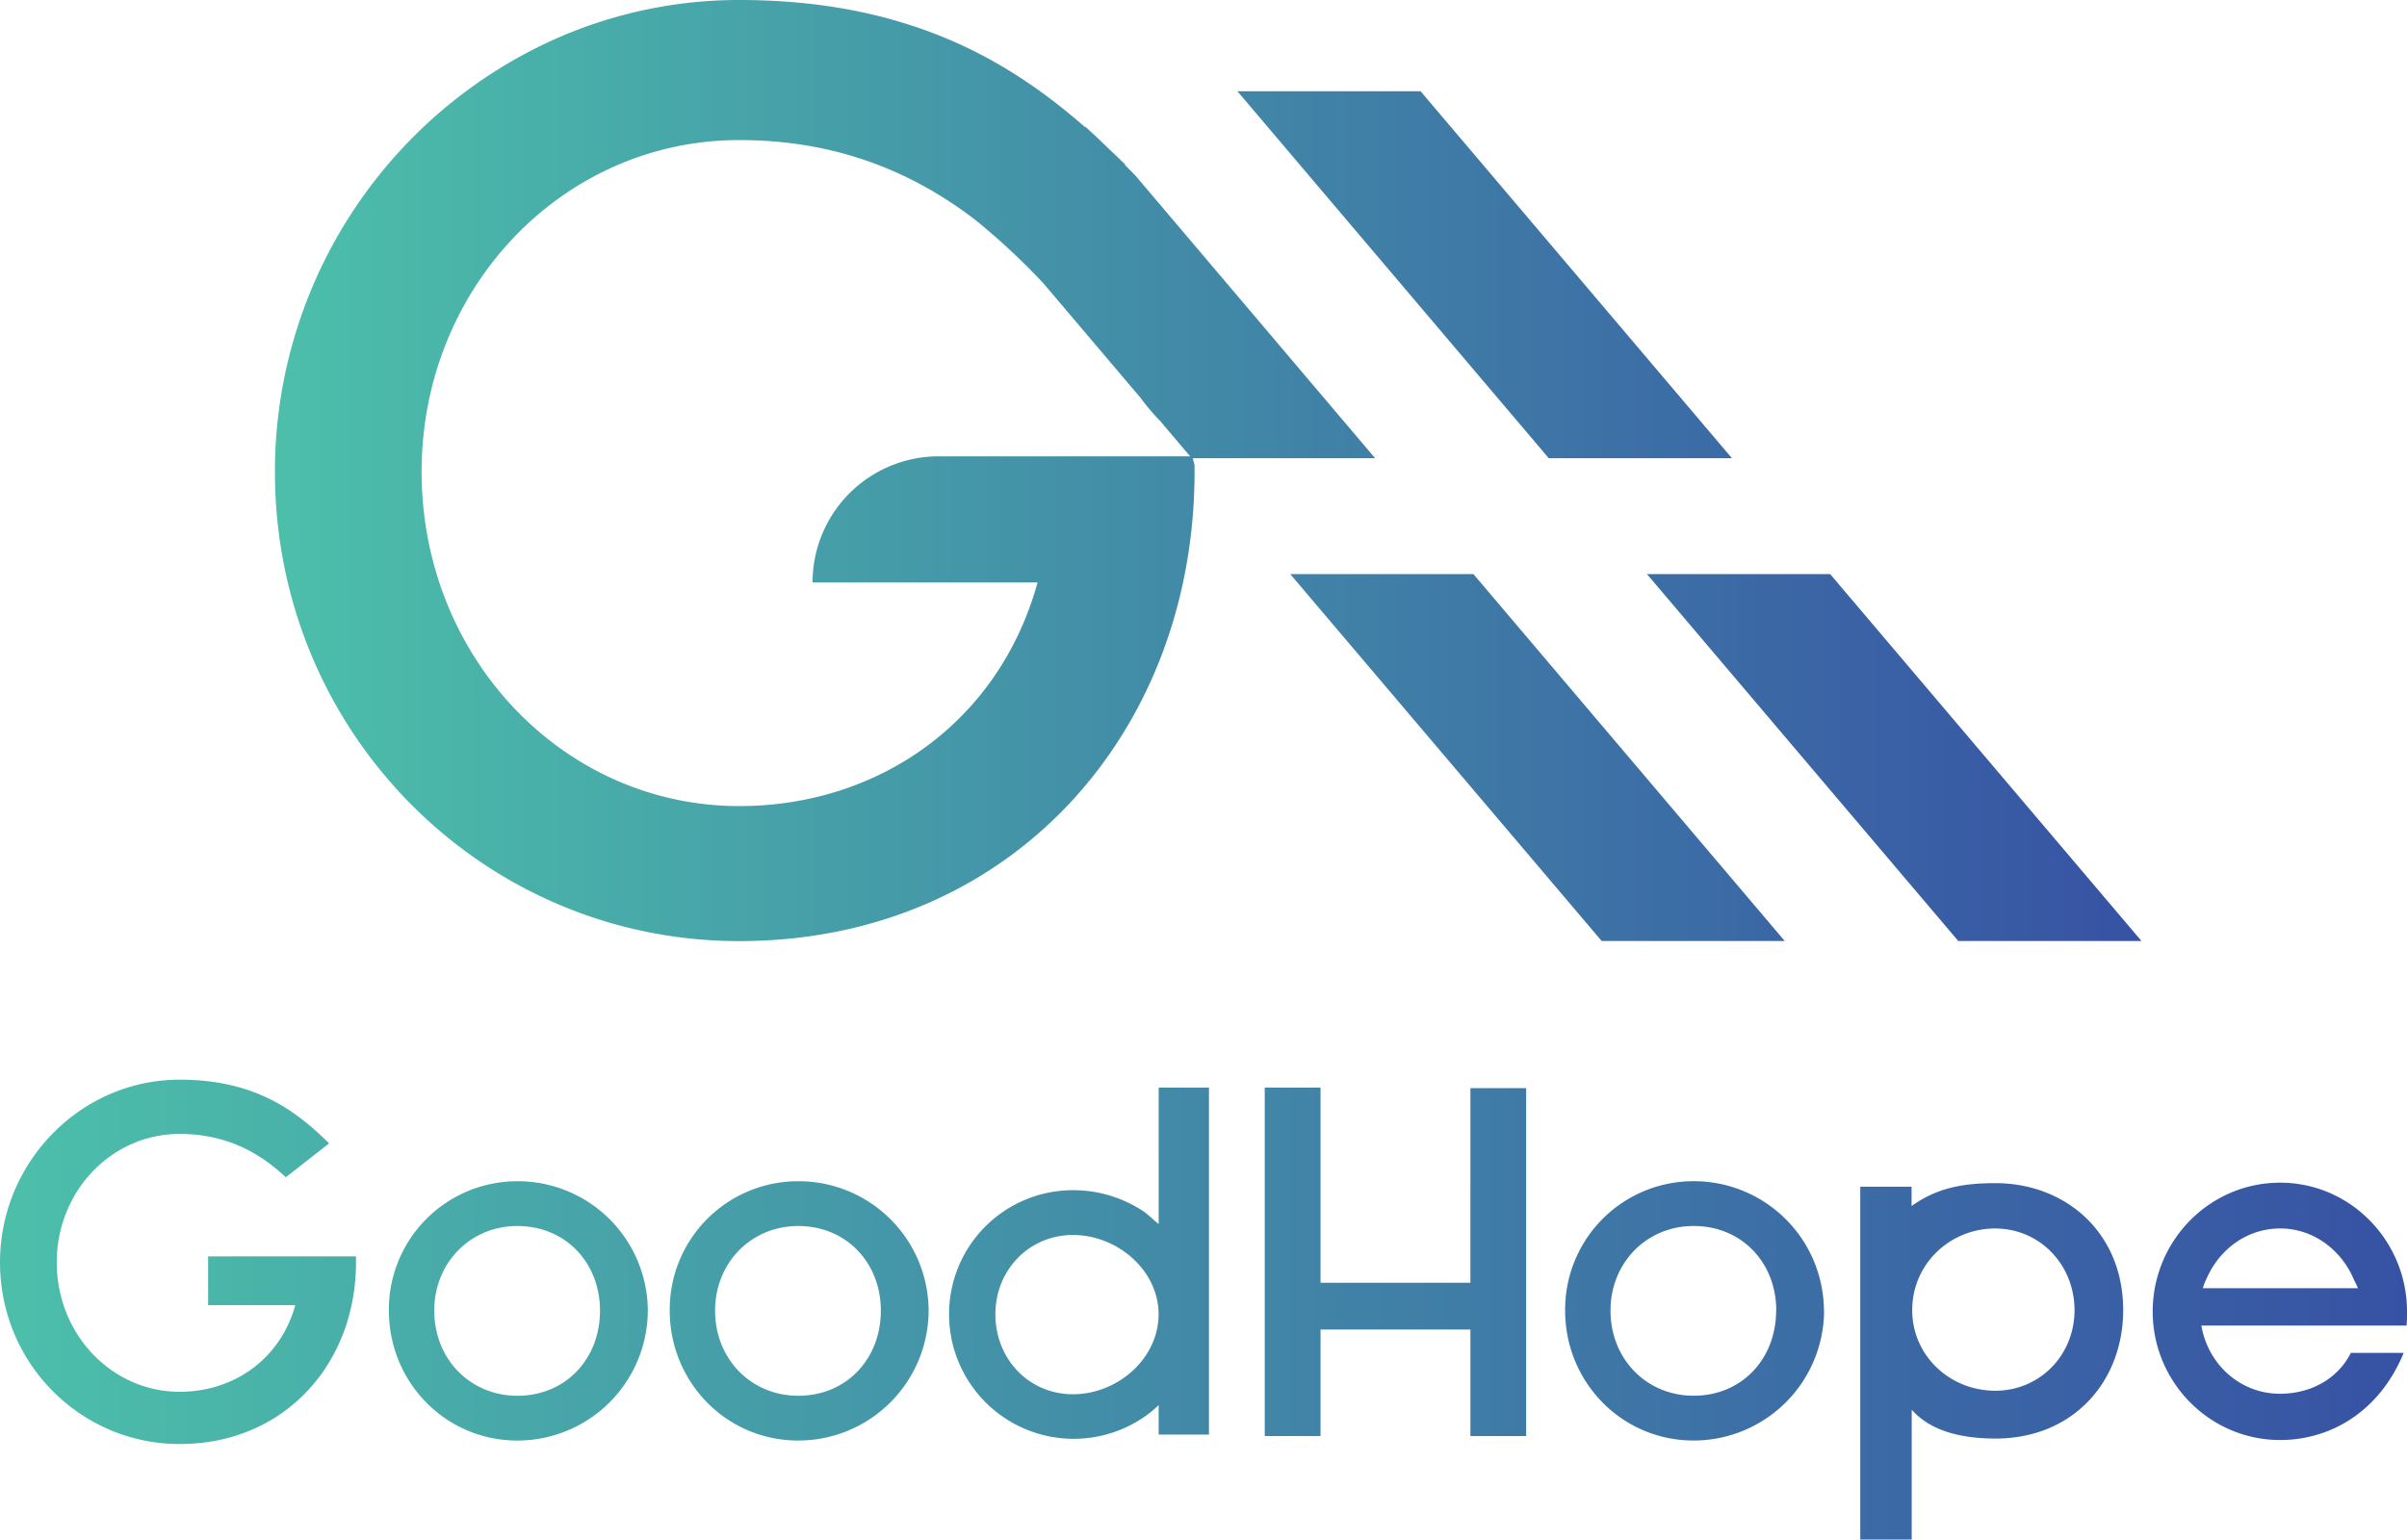
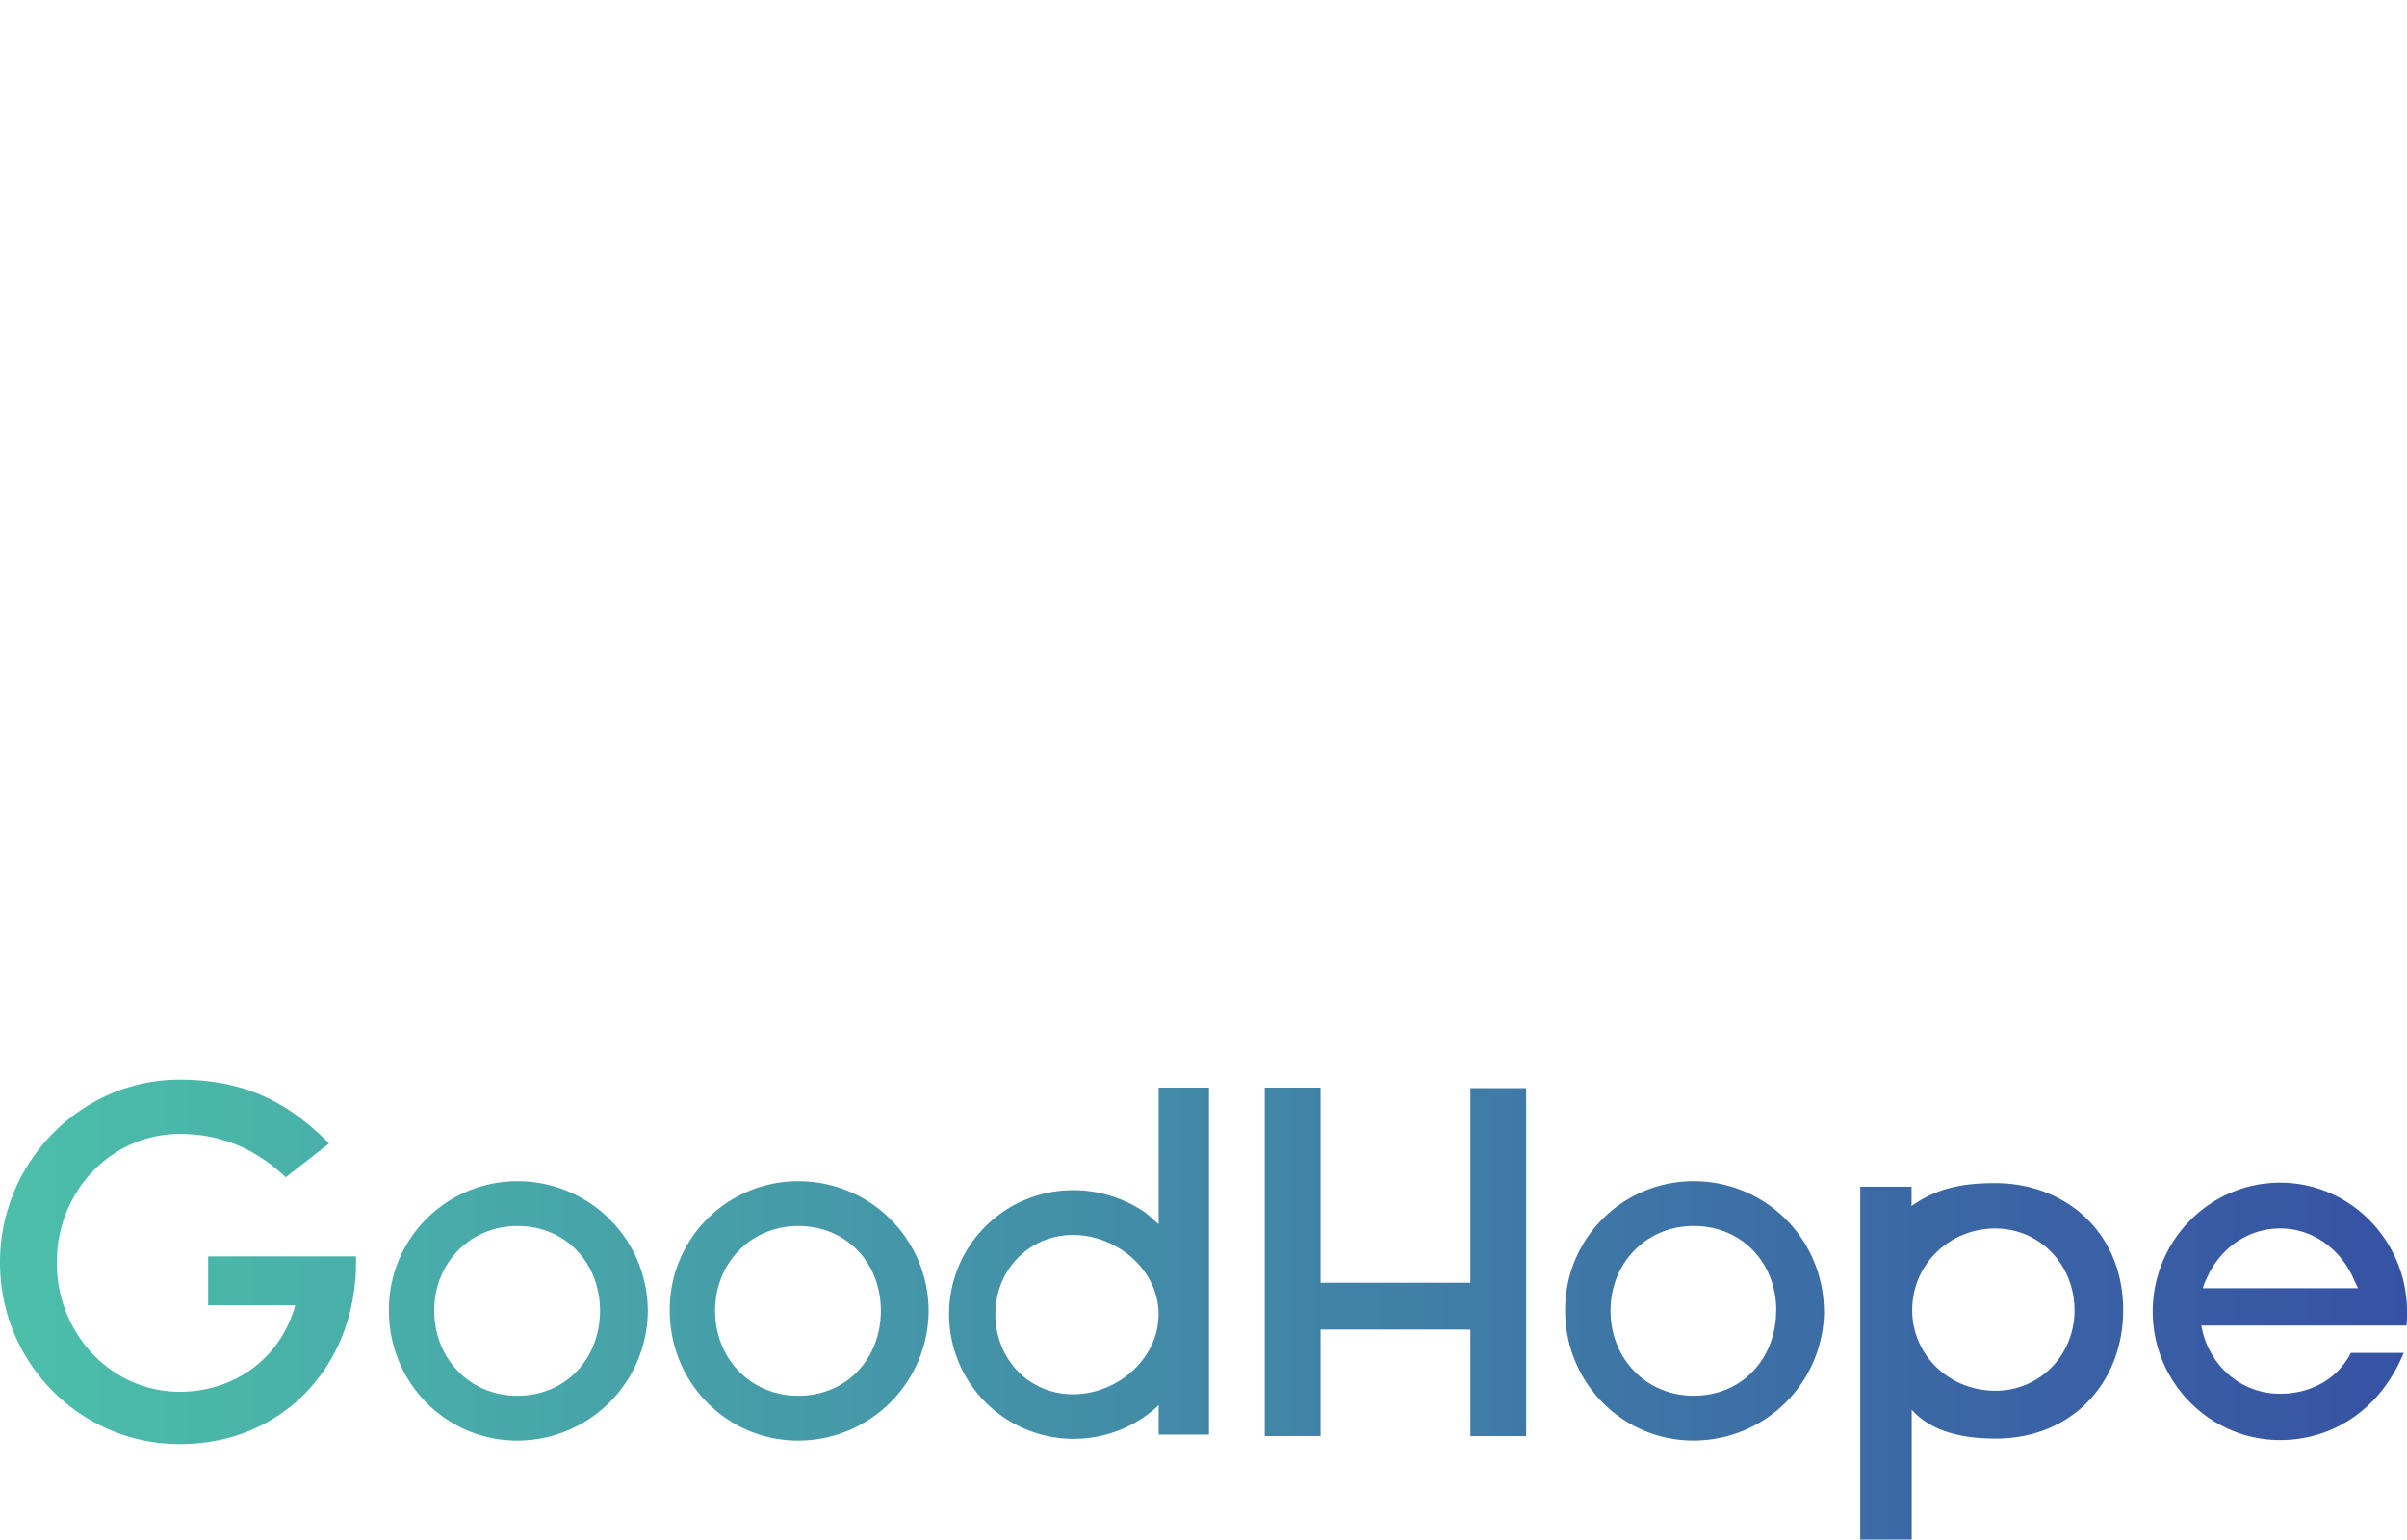
<svg xmlns="http://www.w3.org/2000/svg" xmlns:xlink="http://www.w3.org/1999/xlink" viewBox="0 0 816.01 522.11">
  <defs>
    <style>.cls-1{fill:url(#linear-gradient);}.cls-2{fill:url(#linear-gradient-2);}</style>
    <linearGradient id="linear-gradient" y1="444.13" x2="816.01" y2="444.13" gradientUnits="userSpaceOnUse">
      <stop offset="0" stop-color="#4cbfaa" />
      <stop offset="1" stop-color="#3752a4" />
    </linearGradient>
    <linearGradient id="linear-gradient-2" x1="93.2" y1="159.56" x2="726" y2="159.56" xlink:href="#linear-gradient" />
  </defs>
  <g id="Layer_2" data-name="Layer 2">
    <g id="Layer_1-2" data-name="Layer 1">
      <path class="cls-1" d="M120.69,428.09c0,34.27-24.14,61.61-59.75,61.61C27.35,489.7,0,462.36,0,428.09c0-33.93,27.35-61.95,60.94-61.95,25.82,0,39.67,10.8,50.64,21.61L96.89,399.23c-7.43-6.92-18.57-14.69-35.95-14.69-23.13,0-41.7,19.41-41.7,43.55,0,24.31,18.57,43.89,41.7,43.89,18.23,0,34.09-11,39.16-29.37H70.56V426.07h50.13Zm98.93,16.37a44.24,44.24,0,0,1-44.23,44.06c-24.31,0-43.55-19.75-43.55-44.06a43.51,43.51,0,0,1,43.55-43.88A44.09,44.09,0,0,1,219.62,444.46Zm-16.21,0c0-16.2-11.65-28.69-28-28.69-16,0-28.19,12.49-28.19,28.69,0,16.38,12.15,28.87,28.19,28.87C191.76,473.33,203.41,460.84,203.41,444.46Zm111.41,0a44.23,44.23,0,0,1-44.22,44.06c-24.31,0-43.55-19.75-43.55-44.06a43.51,43.51,0,0,1,43.55-43.88A44.08,44.08,0,0,1,314.82,444.46Zm-16.2,0c0-16.2-11.65-28.69-28-28.69-16,0-28.19,12.49-28.19,28.69,0,16.38,12.15,28.87,28.19,28.87C287,473.33,298.62,460.84,298.62,444.46Zm65.16-40.84a43,43,0,0,1,24.48,7.59c1.51,1.18,3,2.7,4.55,3.88V368.84h17.05V486.5H392.81v-10a37,37,0,0,1-4.89,4,42.24,42.24,0,0,1-66.17-34.94A42,42,0,0,1,363.78,403.62Zm0,69.2c15,0,29-12,29-27.17,0-14.86-14-26.84-29-26.84s-26.33,12-26.33,26.84C337.45,460.84,348.75,472.82,363.78,472.82ZM517.39,369V487h-18.9V450.88H447.68V487H428.77V368.84h18.91V435h50.81V369Zm101,75.45a44.24,44.24,0,0,1-44.23,44.06c-24.31,0-43.55-19.75-43.55-44.06a43.51,43.51,0,0,1,43.55-43.88A44.09,44.09,0,0,1,618.34,444.46Zm-16.21,0c0-16.2-11.65-28.69-28-28.69-16,0-28.19,12.49-28.19,28.69,0,16.38,12.16,28.87,28.19,28.87C590.48,473.33,602.13,460.84,602.13,444.46Zm74.28,43.39c-9.46,0-21.27-1.69-28.36-9.79v44.05H630.66V402.43h17.39V409c8.27-5.91,16.71-7.77,28.36-7.77,24,0,43.38,16.88,43.38,43.05C719.79,468.27,703.08,487.85,676.41,487.85Zm0-71.24c-15.53,0-28.19,12.16-28.19,27.69,0,15.36,12.66,27.34,28.19,27.34,15,0,26.84-12,26.84-27.34C703.25,428.77,691.43,416.61,676.41,416.61Zm138.42,42.2c-8.1,19.75-24.65,29.54-41.86,29.54-24,0-43.22-19.75-43.22-43.55,0-24,19.25-43.72,43.22-43.72,23.8,0,43,19.75,43,43.72a42.43,42.43,0,0,1-.17,4.73H746.3c2.19,13,13,23.13,26.67,23.13,10.46,0,19.58-5.07,24-13.85Zm-68-21.94h52.5c-.51-1.35-1.35-2.7-1.86-4.05-4.39-9.29-13.5-16.21-24.47-16.21-11.48,0-20.77,7.26-25,17.05A15.52,15.52,0,0,0,746.8,436.87Z" />
-       <path class="cls-2" d="M404.36,155.38h61.82L385,59.63c-1.31-1.35-2.49-2.55-3.68-3.76l.12-.1c-1.92-1.89-3.91-3.78-5.9-5.66-2.91-2.83-5.4-5.16-7.51-7.06h-.25c-15.38-13.44-33.43-25.84-57-33.81C293.85,3.48,274.17,0,250.61,0A153.28,153.28,0,0,0,179,17.7,160.83,160.83,0,0,0,93.2,160c0,88.52,70.63,159.15,157.41,159.15,92,0,154.36-70.63,154.36-159.15v-2.3Zm-86.13-.63a42.76,42.76,0,0,0-42.76,42.76h76.29c-13.11,47.5-54.09,75.85-101.15,75.85-59.74,0-107.68-50.6-107.68-113.39,0-62.35,47.94-112.47,107.68-112.47,35.89,0,61.47,12.84,80.1,27.12a232,232,0,0,1,23,21.43l33,38.92a70.93,70.93,0,0,0,6.55,7.73l10.22,12.05Zm181.28,39.93L605.06,319.12H543L437.41,194.68ZM726,319.12H663.89L558.34,194.68h62.11ZM587.15,155.38h-62.1L419.5,30.94h62.1Z" />
    </g>
  </g>
</svg>